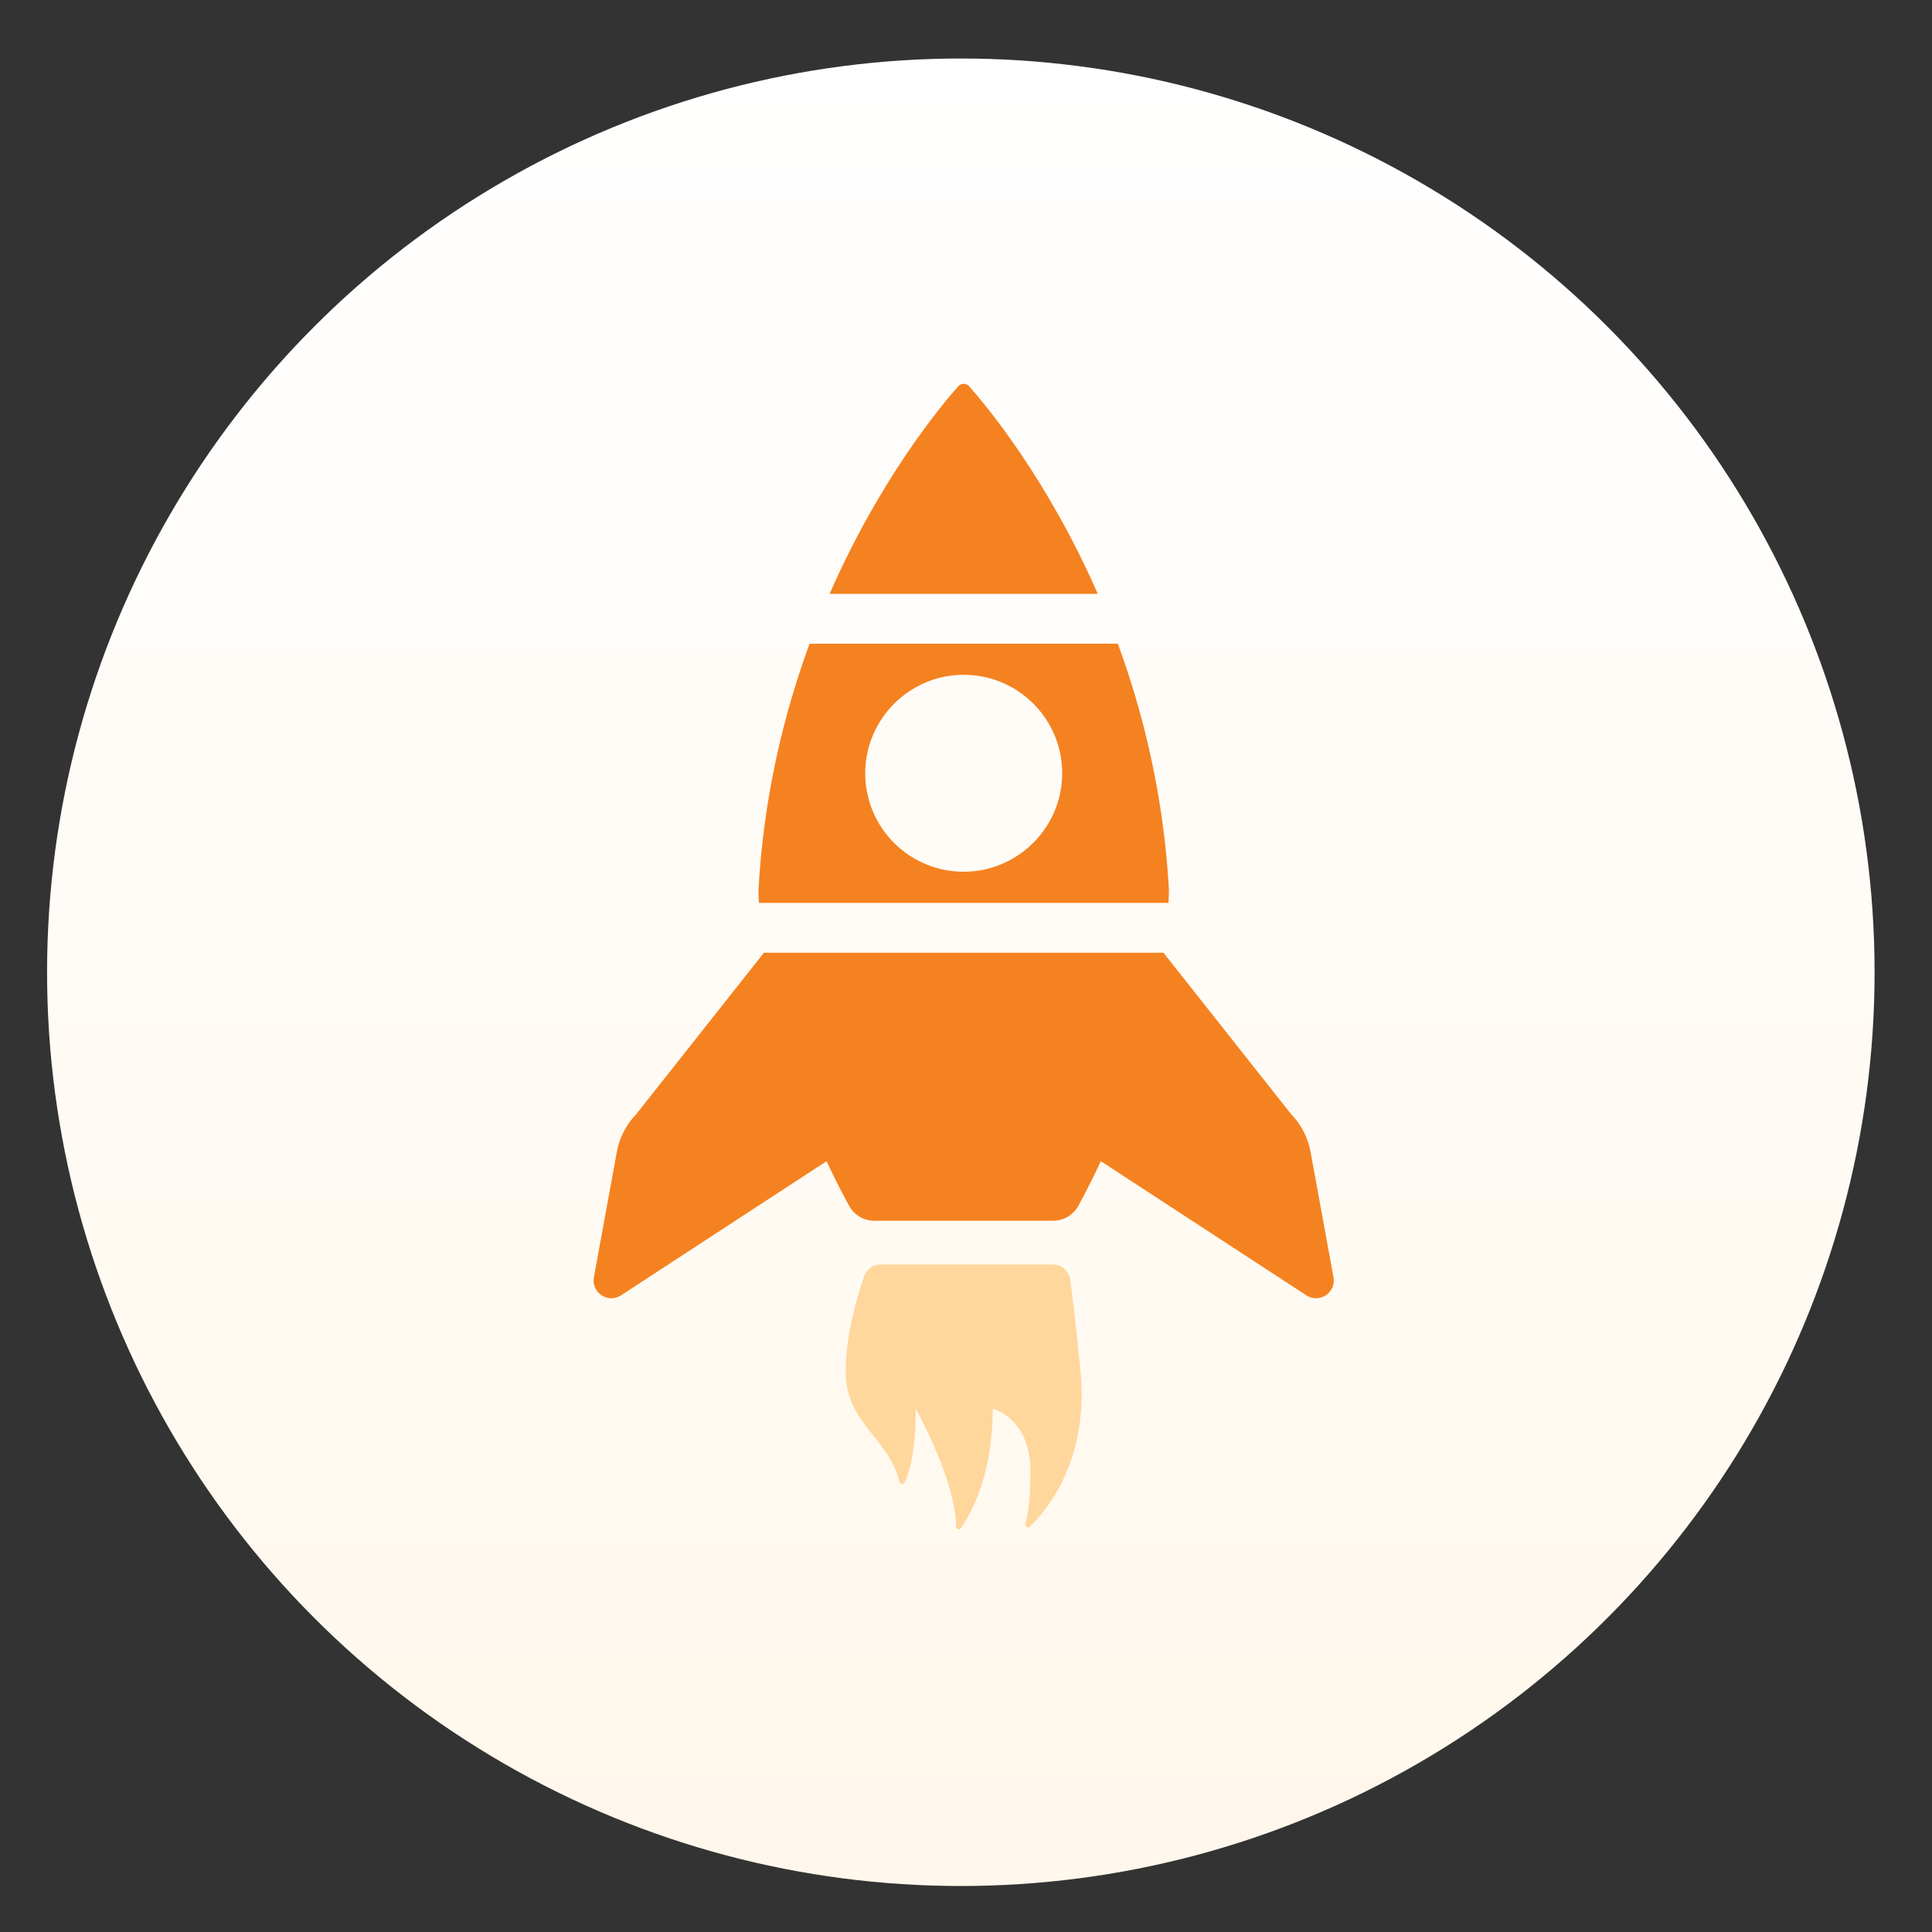
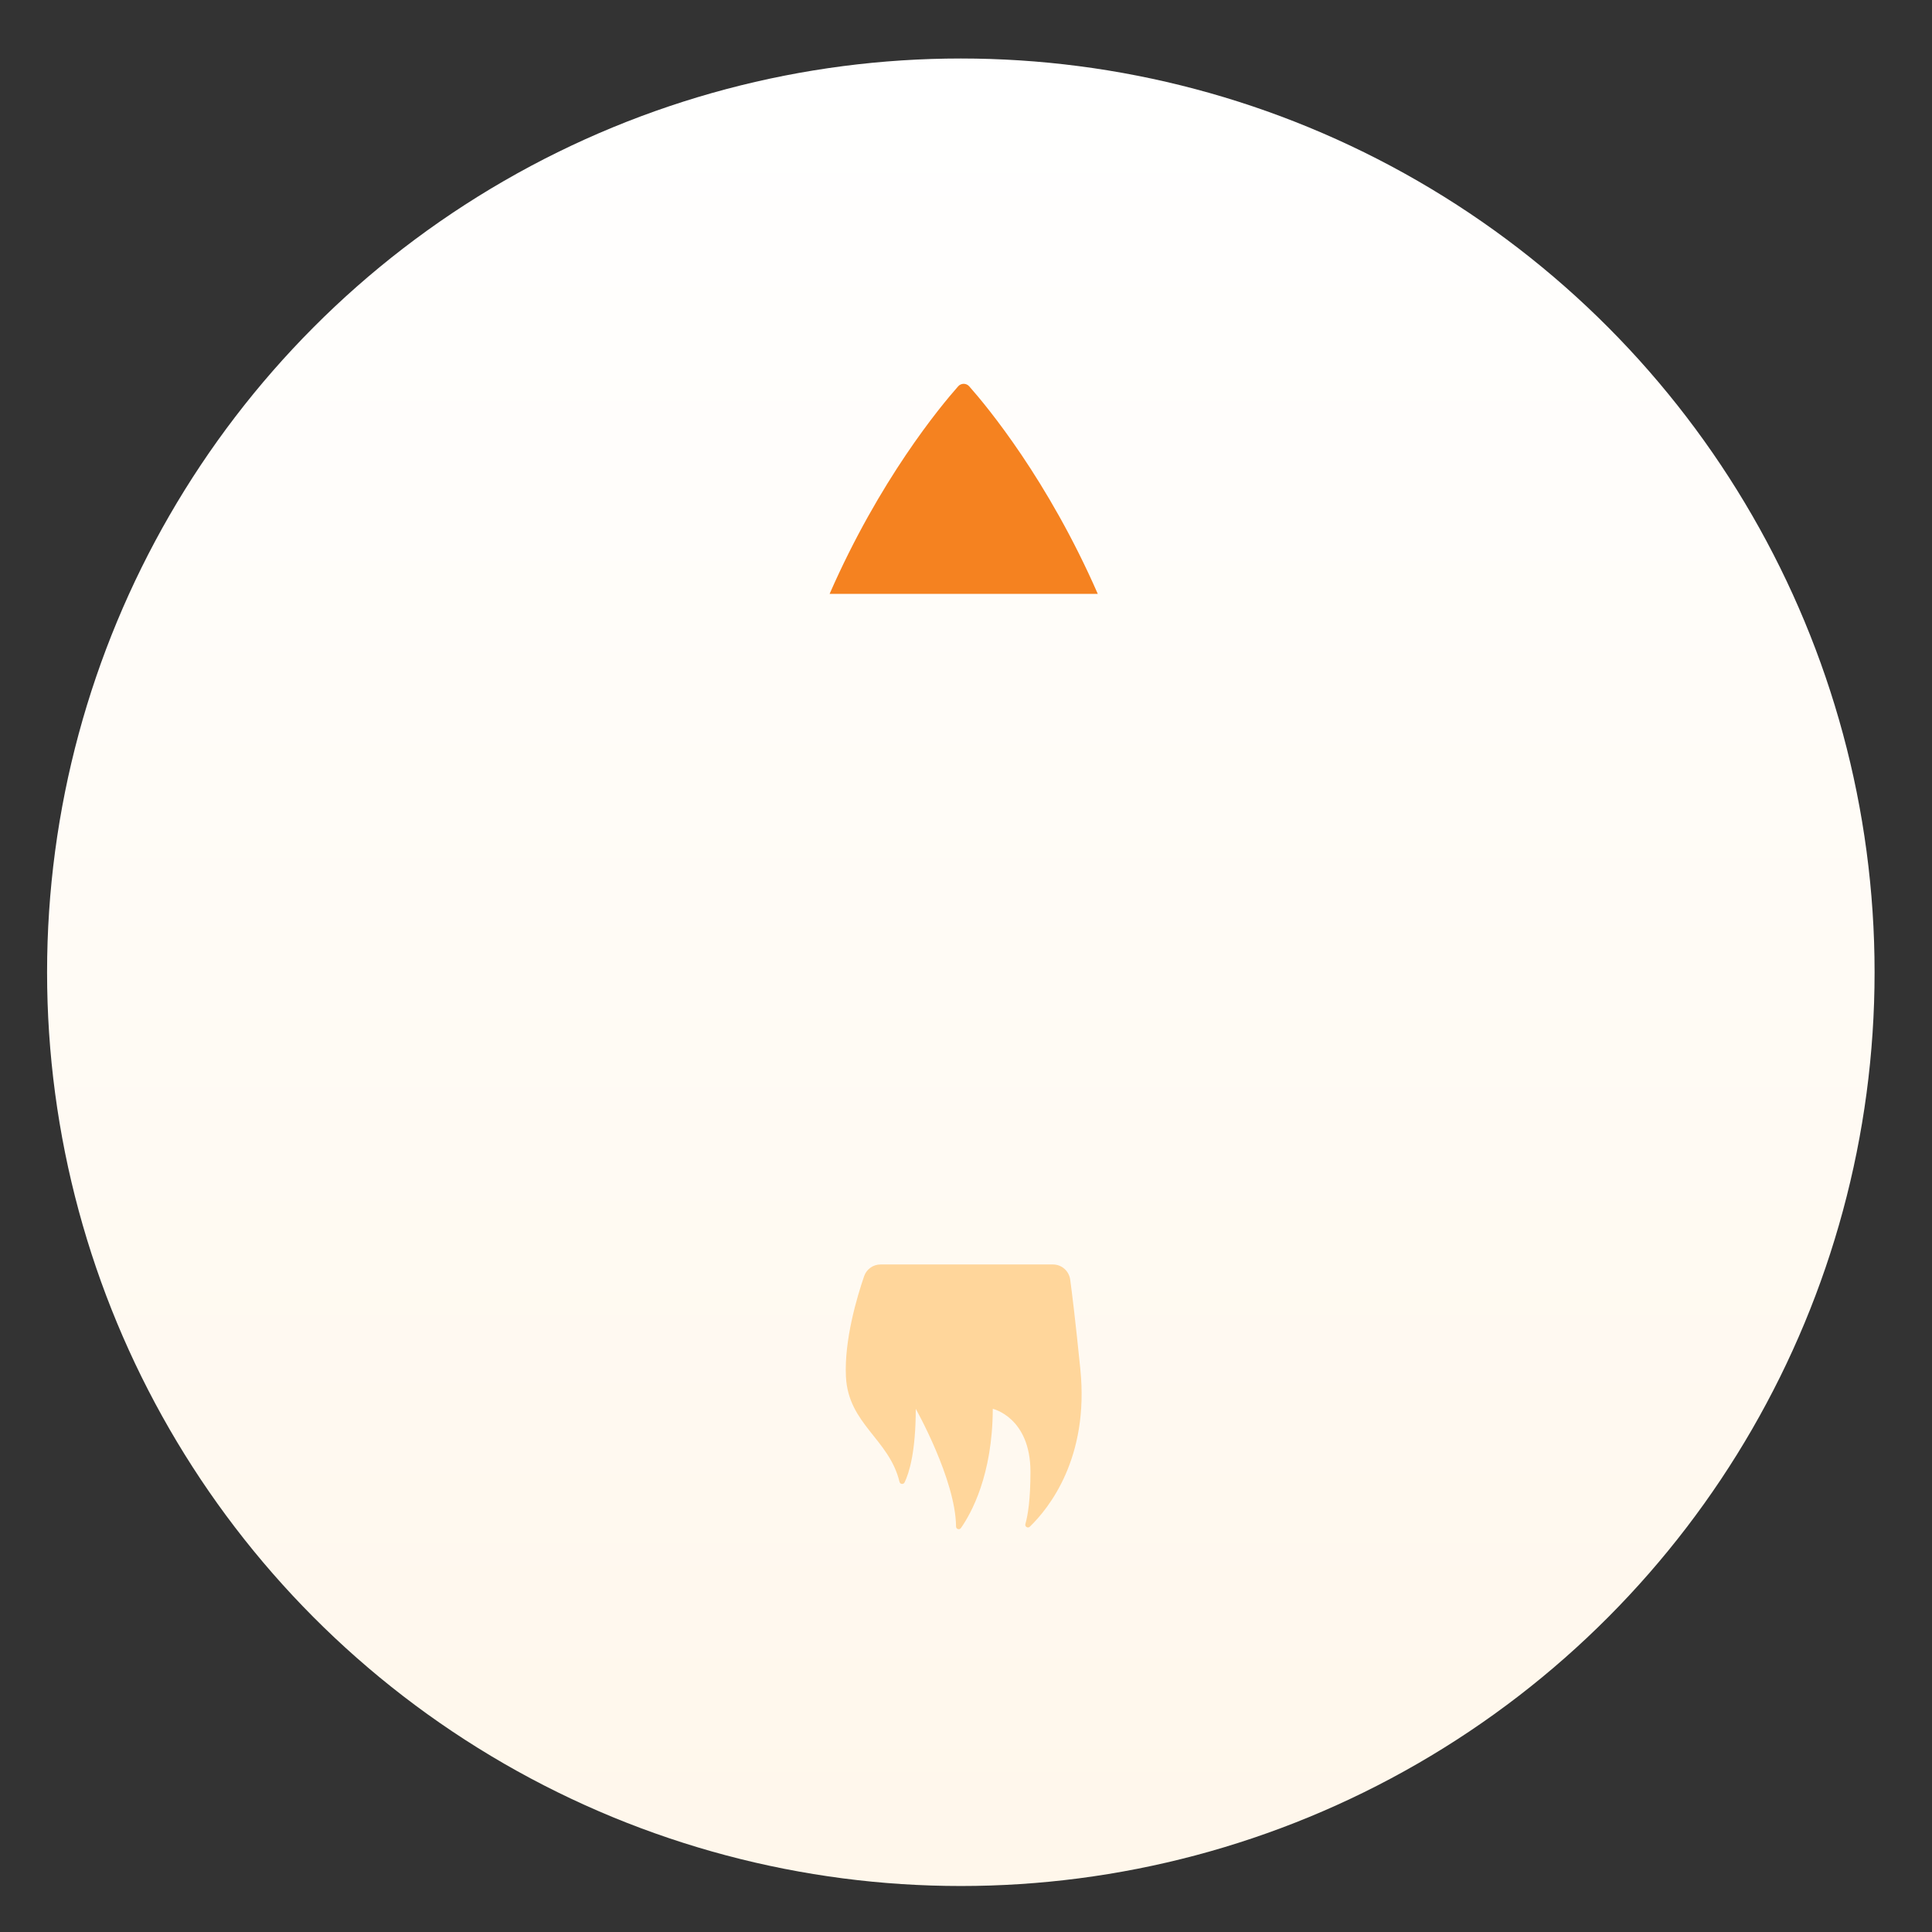
<svg xmlns="http://www.w3.org/2000/svg" id="uuid-6d424084-e395-4bfb-b474-7133cc68f3fc" viewBox="0 0 800 800">
  <rect x="0" y="0" width="800" height="800" fill="#333333" stroke="none" />
  <defs>
    <style>.uuid-972eb1cf-faf7-4114-a295-cd52e5aadd67{fill:url(#uuid-279f4884-1452-4eef-9440-1e3b5dfb8214);}.uuid-a06a7902-87a1-431b-927b-3933fb1acb45{fill:#f58220;}.uuid-01ed1a56-77c1-4e8c-9866-c793d9609dee{fill:#ffd69b;}</style>
    <linearGradient id="uuid-279f4884-1452-4eef-9440-1e3b5dfb8214" x1="19.492" y1="402.589" x2="776.225" y2="402.589" gradientTransform="translate(800.448 4.731) rotate(90)" gradientUnits="userSpaceOnUse">
      <stop offset="0" stop-color="#fff" />
      <stop offset="1" stop-color="#fff7eb" />
    </linearGradient>
  </defs>
  <circle class="uuid-972eb1cf-faf7-4114-a295-cd52e5aadd67" cx="397.859" cy="402.589" r="378.366" />
-   <path class="uuid-a06a7902-87a1-431b-927b-3933fb1acb45" d="M542.671,476.962c-1.081-5.91-3.886-11.349-8.074-15.654l-52.824-66.798h-165.463l-52.813,66.798c-4.187,4.305-7.003,9.744-8.073,15.654l-9.51,51.936c-1.158,6.34,5.836,10.987,11.234,7.474l85.118-55.553c2.807,6.061,5.902,12.228,9.316,18.46,2.068,3.814,6.039,6.191,10.378,6.191h74.175c4.335,0,8.309-2.377,10.376-6.191,3.406-6.232,6.511-12.399,9.316-18.46l85.109,55.553c5.398,3.514,12.389-1.133,11.234-7.474l-9.499-51.936h0Z" />
  <path class="uuid-01ed1a56-77c1-4e8c-9866-c793d9609dee" d="M443.138,529.819c-.492-3.577-3.545-6.233-7.152-6.233h-71.351c-3.083,0-5.825,1.95-6.82,4.862-2.902,8.459-8.277,26.428-7.529,41.614,.987,19.68,17.915,25.805,22.189,43.56,.234,1.007,1.628,1.156,2.087,.215,1.832-3.77,4.636-12.487,4.636-30.476,0,0,16.523,29.318,16.683,48.744,.011,1.092,1.403,1.519,2.025,.62,4.219-6.018,13.096-21.908,13.182-49.365,0,0,15.602,3.533,15.602,26.086,0,11.392-1.049,17.945-2.099,21.608-.308,1.114,1.029,1.927,1.843,1.114,7.859-7.603,24.63-28.442,20.913-65.212-2.024-20.003-3.395-31.161-4.208-37.136h0Z" />
  <path class="uuid-a06a7902-87a1-431b-927b-3933fb1acb45" d="M396.761,159.958c-7.571,8.565-32.586,38.784-53.232,85.943h111.033c-20.645-47.159-45.658-77.377-53.24-85.943-1.211-1.371-3.342-1.371-4.562,0h0Z" />
-   <path class="uuid-a06a7902-87a1-431b-927b-3933fb1acb45" d="M358.287,318.868c.675-21.354,18.064-38.742,39.418-39.429,23.577-.75,42.854,18.505,42.105,42.084-.676,21.352-18.067,38.742-39.418,39.426-23.58,.772-42.854-18.503-42.104-42.082h0Zm-44.214,49.363s-.023,1.972,.16,5.634h169.619c.193-3.662,.171-5.634,.171-5.634-2.154-38.463-10.493-72.644-21.149-101.684h-127.653c-10.653,29.041-18.996,63.221-21.147,101.684h0Z" />
</svg>